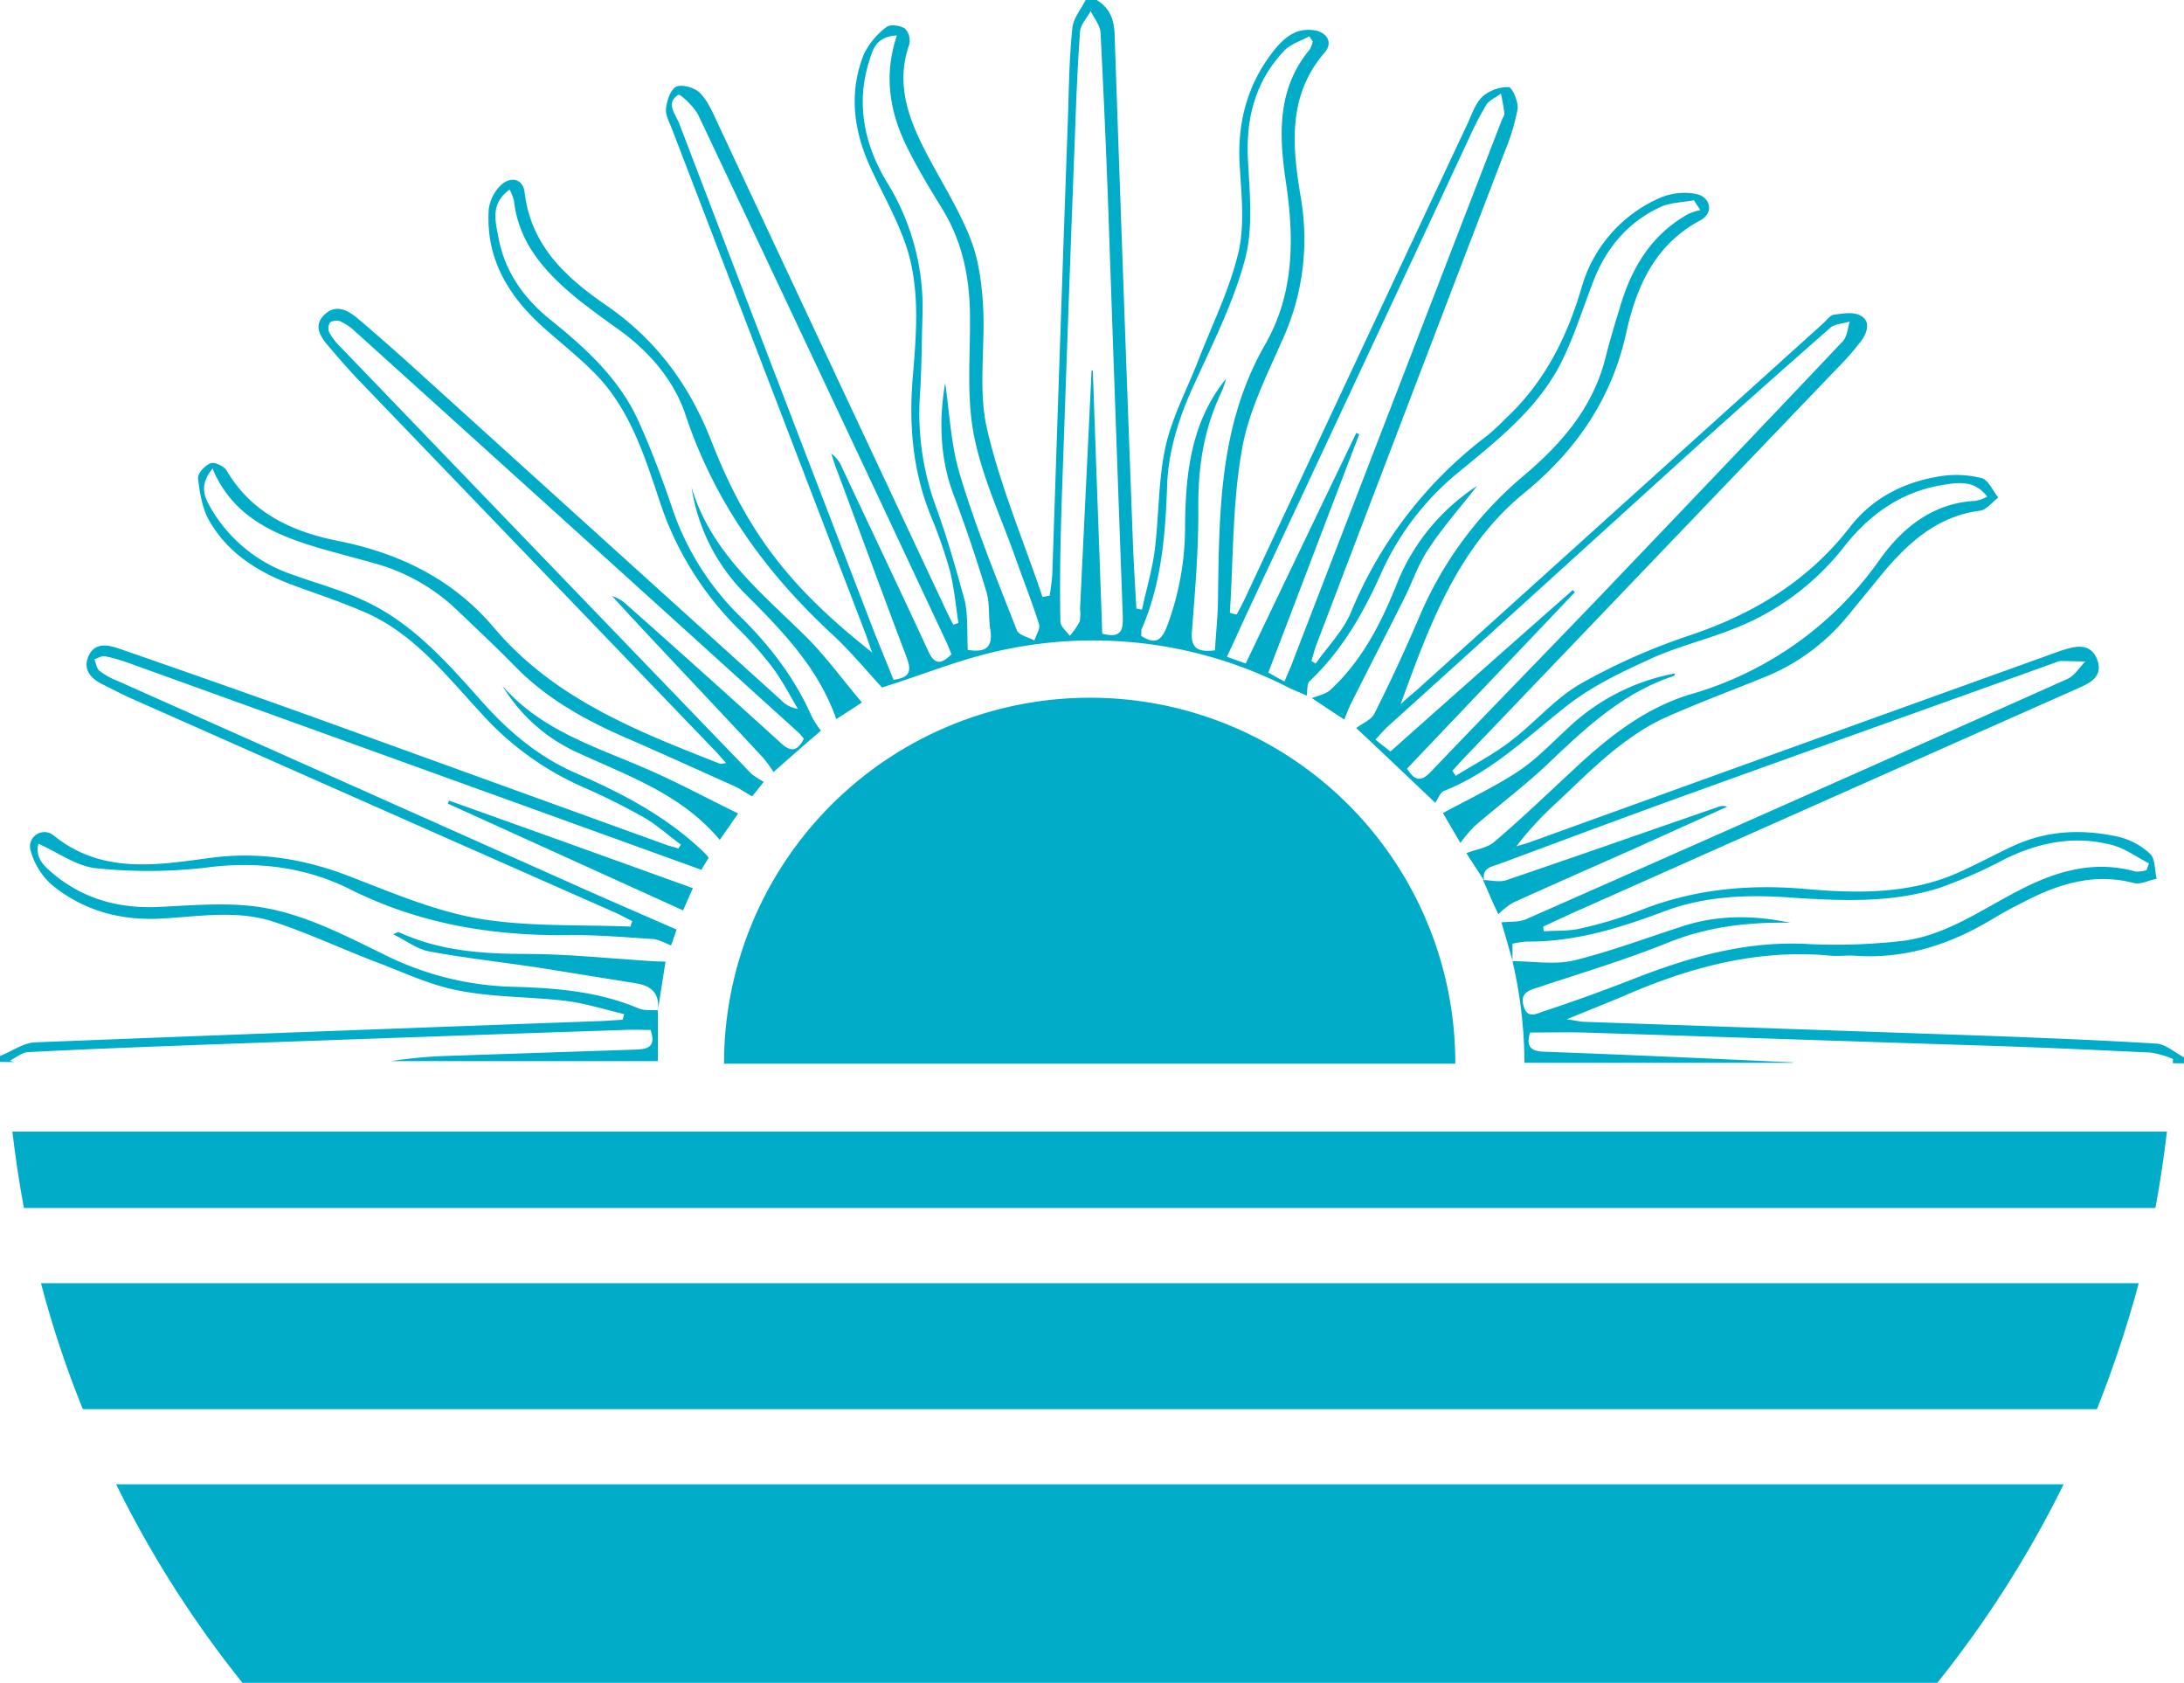
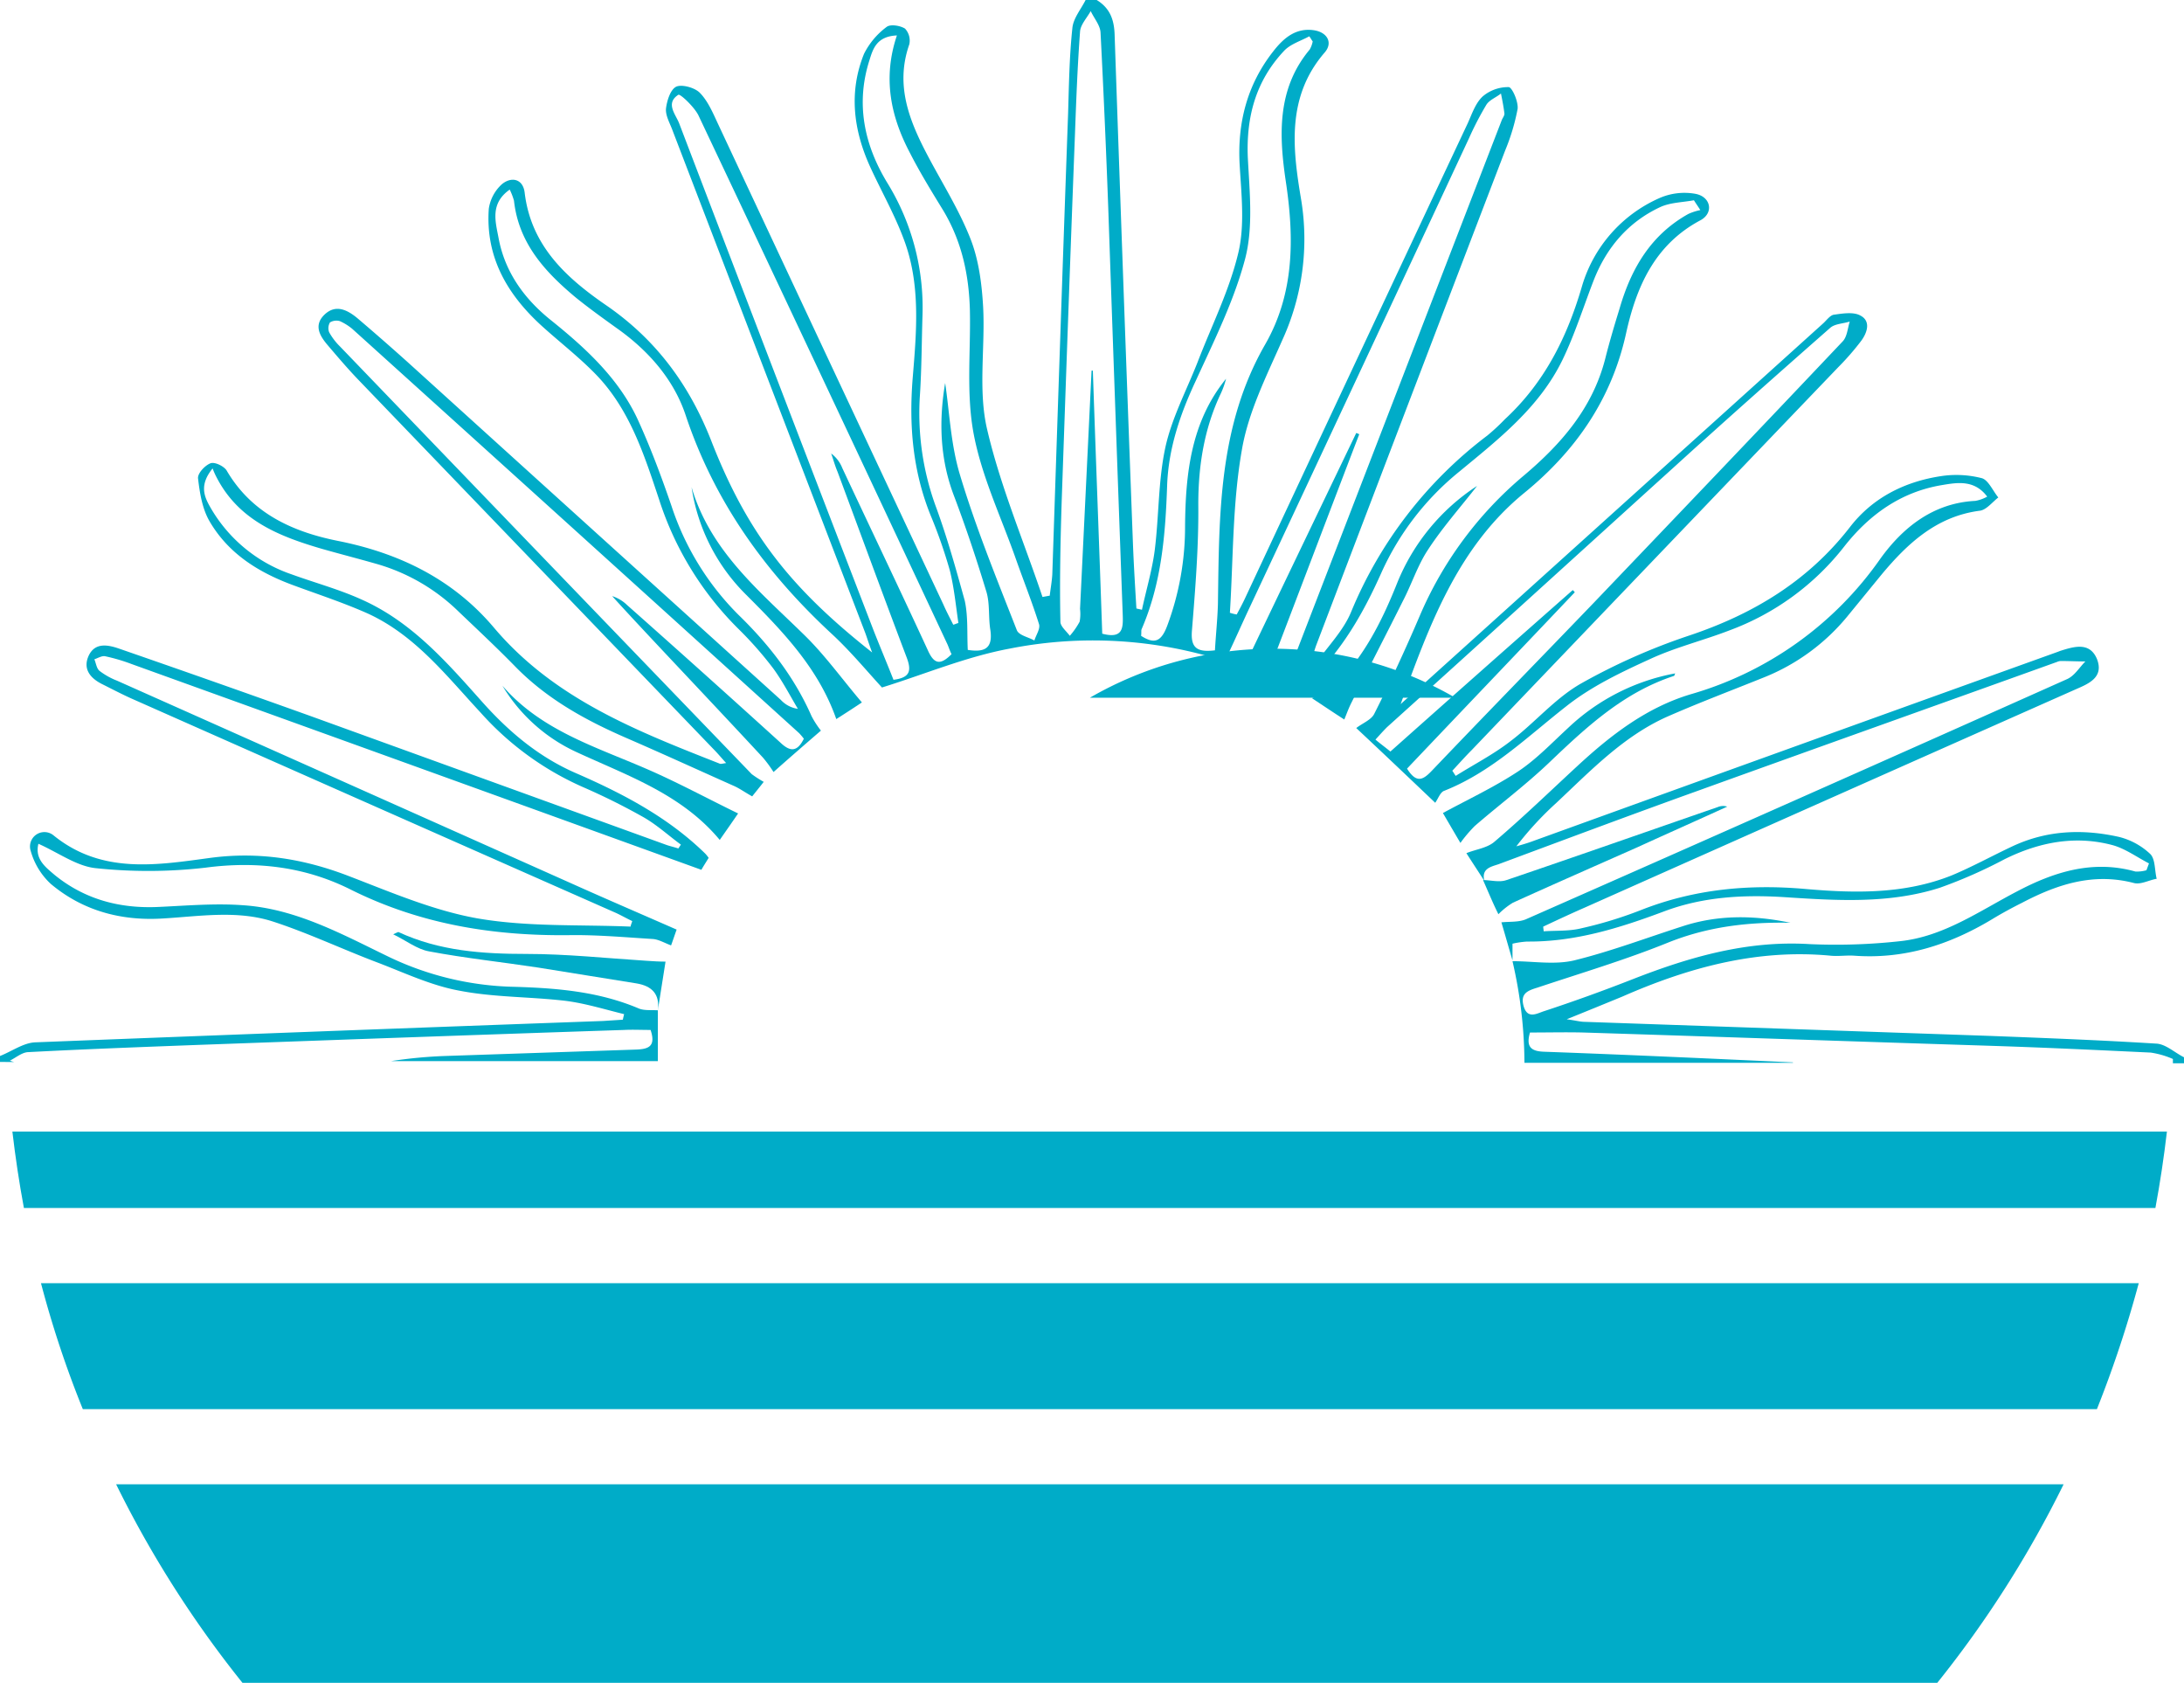
<svg xmlns="http://www.w3.org/2000/svg" width="511.6" height="394.1" viewBox="0 0 511.6 394.1">
  <title>program-argentina-project</title>
  <path d="M355,283.9h0v0Z" transform="translate(-0.7 -59.1)" style="fill:#00acc8" />
  <path d="M154.8,295.7Z" transform="translate(-0.7 -59.1)" style="fill:#00acc8" />
  <path d="M3,307.5c1.4-.7,2.8-1.9,4.2-2,13.3-.7,26.7-1.2,40-1.7,33.2-1.2,66.5-2.4,99.7-3.5,2-.1,4,0,6.2,0,1.3,3.9-.5,4.5-3.5,4.6l-44.7,1.5a107.376,107.376,0,0,0-12.6,1.2h62.5V295.7c-1.5-.1-3.1.1-4.4-.4-9.4-4-19.2-4.8-29.2-5.1a71.277,71.277,0,0,1-30-7.3c-10.7-5.2-21.4-11-33.5-11.8-6.6-.5-13.3.1-20,.4-9,.4-17.2-1.8-24.2-7.5-2.1-1.8-4.7-3.7-3.8-7.3,4.7,2.1,8.9,5.2,13.3,5.7a117.138,117.138,0,0,0,25.8-.1c12-1.6,23.4-.2,34,5.1,16.2,8.1,33.3,10.9,51.2,10.7,6.5-.1,13.1.5,19.6.9,1.4.1,2.7.9,4.3,1.5.3-.8.8-2.3,1.3-3.7-7.3-3.2-14.5-6.3-21.7-9.5Q82.75,242.85,28.1,218.5a16.575,16.575,0,0,1-4.1-2.3c-.7-.6-.8-1.8-1.2-2.7.9-.3,1.8-.9,2.6-.7a42.723,42.723,0,0,1,6.1,1.8q66.6,24,133.5,48.2c.5-.9,1.1-1.8,1.7-2.8a8.744,8.744,0,0,0-.8-1c-8.7-8.5-19.2-14-30.2-18.8-8.8-3.8-15.9-9.8-22.2-16.9-8.2-9.2-16.4-18.6-28.1-23.8-5.3-2.4-10.9-3.9-16.4-5.9a34.896,34.896,0,0,1-19.2-16c-1.4-2.5-2.3-5.1.7-8.8a19.416,19.416,0,0,0,1.1,2.4c5.2,9.8,14.5,13.5,24.4,16.4,4.2,1.2,8.5,2.3,12.7,3.5a45.215,45.215,0,0,1,19.4,11.2c4.4,4.2,8.9,8.4,13.2,12.8,7.5,7.7,16.6,12.7,26.3,16.9,8.3,3.6,16.6,7.4,24.9,11.1,1.4.6,2.6,1.5,4.4,2.5.7-.9,1.7-2.1,2.7-3.4a26.75,26.75,0,0,1-2.8-1.8q-48.3-50.1-96.4-100.1a14.598,14.598,0,0,1-2.6-3.4,2.648,2.648,0,0,1,.2-2.3,2.935,2.935,0,0,1,2.3-.3,12.678,12.678,0,0,1,2.9,1.8q52.35,47.25,104.7,94.7a14.96,14.96,0,0,1,1.1,1.3c-1.5,3-3.1,3.2-5.5.9q-17.85-16.2-35.9-32.2a8.868,8.868,0,0,0-3.5-2.1c2.8,3.1,5.7,6.2,8.5,9.2,8.9,9.5,17.9,19,26.8,28.6a29.854,29.854,0,0,1,2.5,3.4c3.7-3.3,7.4-6.5,11.1-9.7a21.732,21.732,0,0,1-2.2-3.4c-4-9.1-10-16.8-17.1-23.7A64.255,64.255,0,0,1,158,177.6c-2.3-6.7-4.8-13.4-7.7-19.8-4.4-9.8-12.2-17-20.4-23.6-6.3-5-10.9-11.3-12.4-19.3-.7-3.8-2.1-8.1,2.6-11.4a14.881,14.881,0,0,1,1,2.6c1.1,10,7.3,16.7,14.5,22.7,3.1,2.5,6.3,4.8,9.5,7.1,7.4,5.2,13.4,12,16.2,20.4,6.8,20.4,18.8,37,34.4,51.4,4.3,4,8.1,8.6,11.6,12.4,10-3.1,19.7-7.2,29.9-9.1a100.54,100.54,0,0,1,65.3,9.1c1.4.7,2.8,1.2,4.3,1.9.2-1.2,0-2.8.7-3.4,7.6-7.2,12.6-16,16.8-25.4a64.456,64.456,0,0,1,18.3-23.7c9.2-7.6,18.7-15,24.1-26.1,2.9-6,4.9-12.4,7.3-18.6,3-7.7,8.1-13.7,15.6-17.2,2.4-1.1,5.2-1.1,7.9-1.6.5.8,1,1.5,1.5,2.3a13.087,13.087,0,0,0-2.8.9c-8.8,4.9-13.4,12.8-16.1,22.1-1.2,3.9-2.4,7.9-3.4,11.9-3,11.6-10.4,20-19.2,27.4a87.791,87.791,0,0,0-24.3,32.9c-3.3,7.7-6.8,15.3-10.6,22.8-.7,1.4-2.8,2.2-4.2,3.3,6.2,5.8,12.4,11.7,18.5,17.5.7-1,1.2-2.5,2.1-2.8,11.1-4.4,19.4-12.6,28.6-19.8,5.8-4.6,12.7-7.9,19.5-11,6-2.8,12.6-4.4,18.8-6.8a60.799,60.799,0,0,0,26.8-19.6c5.9-7.5,13.3-12.8,22.9-14.4,3.6-.6,7.6-1.3,10.6,2.7a8.662,8.662,0,0,1-2.8,1c-9.9.5-17,6.3-22.2,13.5a81.708,81.708,0,0,1-44.5,31.8c-10.3,3.1-18.6,9.5-26.4,16.7-6.5,6-12.8,12.1-19.5,17.8-1.7,1.5-4.4,1.8-6.6,2.7,1.4,2.2,2.8,4.3,4.2,6.5-.7-2.9,1.5-3.3,3.3-3.9,15.6-5.8,31.1-11.6,46.7-17.2,28-10.1,56.1-20.1,84.2-30.2a2.353,2.353,0,0,1,.8-.2c1.9,0,3.9.1,5.8.1-1.4,1.4-2.5,3.3-4.2,4.1q-63.45,28.35-126.9,56.3c-1.7.7-3.8.5-5.7.7.9,3,1.7,5.9,2.6,8.9h0v-3.9a21.493,21.493,0,0,1,3.4-.5c11.3.1,21.8-3.2,32.2-7.1,9.1-3.4,18.5-3.9,28.1-3.3,12.2.8,24.5,1.6,36.4-2.2a113.317,113.317,0,0,0,15.2-6.7c8.1-4,16.5-5.6,25.2-3.3,3,.8,5.7,2.8,8.6,4.3-.2.5-.4,1.1-.6,1.6a8.01,8.01,0,0,1-2.6.3c-10-2.8-19.1.1-27.8,4.7-8.8,4.6-17.1,10.5-27.2,11.6a137.5,137.5,0,0,1-21.3.7c-14.6-.9-28.1,3-41.4,8.2-6.9,2.7-13.8,5.2-20.8,7.5-1.6.5-3.9,2-4.8-1.2-.8-2.9.9-3.6,3.2-4.3,10.2-3.4,20.6-6.5,30.5-10.5,9.4-3.8,18.9-4.9,28.8-4.7-8.6-1.8-17.1-1.9-25.5.9-8.4,2.7-16.6,5.8-25.1,7.9-4.6,1.1-9.6.2-14.4.2v0H355a106.722,106.722,0,0,1,2.8,23.8h62.9v-.1c-19.4-.9-38.9-1.8-58.3-2.5-3-.1-4.3-1.1-3.3-4.5,4.3,0,8.4-.1,12.5,0,31.7,1,63.3,2.1,95,3.1,12.6.4,25.3,1,37.9,1.6a20.405,20.405,0,0,1,5.2,1.5v1h2.6v-1.4c-2.2-1.1-4.3-3.1-6.5-3.2-12.9-.8-25.8-1.3-38.8-1.8l-95.1-3.3c-1,0-2-.3-4.2-.6,5.2-2.1,9.1-3.7,13-5.3,15.5-6.8,31.5-11.2,48.7-9.6,1.8.2,3.7-.1,5.5,0,11.8.9,22.4-2.5,32.4-8.5,2.3-1.4,4.7-2.7,7.1-3.9,8.2-4.3,16.7-7.1,26.2-4.6,1.6.4,3.5-.7,5.3-1-.5-2-.3-4.6-1.5-5.8a16.436,16.436,0,0,0-7.3-4c-8.5-1.9-16.9-1.6-25,2.2-4.7,2.2-9.4,4.8-14.2,6.8-11,4.4-22.6,4.2-34.1,3.2-13.4-1.2-26.3,0-38.9,5a95.424,95.424,0,0,1-13.8,4.2c-2.8.7-5.9.5-8.8.7,0-.4-.1-.7-.1-1.1,3.2-1.5,6.4-3,9.6-4.4q57.6-25.65,115.2-51.2c3-1.3,6.6-2.8,4.9-7.1-1.7-4-5.3-2.9-8.5-1.9-.3.1-.5.2-.8.3Q421.25,233.85,360,256c-1.3.5-2.7.9-4.1,1.3a76.823,76.823,0,0,1,9.4-10.2c8-7.5,15.6-15.5,25.8-20.1,7.5-3.3,15.2-6.2,22.9-9.3a48.664,48.664,0,0,0,19.4-14.2l8.1-9.9c6.1-7.3,12.9-13.6,23-14.9,1.5-.2,2.9-2,4.3-3.1-1.3-1.6-2.3-4-3.8-4.5a23.97,23.97,0,0,0-9.6-.5c-8.6,1.3-16.1,5.1-21.4,12-9.8,12.6-22.6,20.3-37.5,25.3A145.452,145.452,0,0,0,371,219.2c-6.1,3.5-10.8,9.2-16.5,13.5-4,3.1-8.5,5.4-12.8,8.1-.3-.4-.5-.8-.8-1.2,1.5-1.6,3-3.3,4.6-4.9q42.9-44.85,85.9-89.7a60.929,60.929,0,0,0,5.3-6.1c1.4-1.9,2.3-4.6-.2-5.9-1.6-.9-4.1-.5-6.2-.2-.9.1-1.8,1.4-2.6,2.1q-47.55,42.9-95,85.7c-1.3,1.1-2.6,2.2-3.9,3.4,6.7-18.4,13.3-36.7,29-49.5,12-9.8,20.4-21.9,23.8-37.3,2.4-10.9,6.7-20.8,17.4-26.5,3.2-1.7,2.5-5.5-1.1-6.2a14.585,14.585,0,0,0-8.5,1,32.645,32.645,0,0,0-18.2,20.9c-3.5,11.9-8.8,22.4-18,30.9a48.563,48.563,0,0,1-4.1,3.8,99.119,99.119,0,0,0-31.9,41.3c-1.8,4.4-5.5,8.1-8.3,12.1-.3-.2-.7-.4-1-.6.4-1.3.7-2.6,1.2-3.9q22.05-57.9,44.2-115.7a48.986,48.986,0,0,0,2.9-9.7c.2-1.7-1.3-5.1-2.1-5.1a9.164,9.164,0,0,0-6.1,2.2c-1.7,1.6-2.5,4.1-3.5,6.3q-26.1,55.5-52.1,111.1c-.6,1.3-1.3,2.6-2,3.9a9.372,9.372,0,0,1-1.6-.4c.8-12.7.6-25.6,2.8-38.1,1.5-8.9,5.8-17.4,9.5-25.8a56.754,56.754,0,0,0,4.4-32.8c-2-11.9-3.5-24.1,5.5-34.5,2-2.3.6-4.7-2.4-5.2-4.4-.7-7.3,1.9-9.7,5-6.1,7.8-8.4,16.8-7.8,26.7.4,6.8,1.2,13.9-.3,20.3-2.1,8.9-6.3,17.2-9.6,25.8-2.6,6.6-6,13-7.5,19.8-1.7,7.8-1.5,16.1-2.5,24.1-.6,4.7-2,9.3-3,14-.4-.1-.9-.2-1.3-.3-.3-5-.6-9.9-.8-14.9q-2.25-59.7-4.3-119.4c-.1-3.6-1.1-6.3-4.2-8.2H255c-1.1,2.2-2.9,4.3-3.1,6.6-.7,6.6-.8,13.3-1,20-1.3,36-2.5,71.9-3.7,107.9-.1,1.7-.4,3.3-.6,5-.6.1-1.1.2-1.7.3-4.4-13.1-9.9-26-13-39.4-2.1-9.1-.4-19-.9-28.5-.3-5.3-1-10.9-2.9-15.8-2.6-6.7-6.5-12.9-9.9-19.3-4.4-8.3-7.9-16.7-4.5-26.4a4.114,4.114,0,0,0-1-3.7c-1.1-.7-3.4-1.1-4.3-.4a17.72,17.72,0,0,0-5.3,6.3c-3.6,8.9-2.5,17.8,1.4,26.4,2.6,5.7,5.7,11.1,7.9,17,4,10.5,3,21.6,2.1,32.5-.9,11.1,0,21.8,4.2,32.2a115.762,115.762,0,0,1,4.5,12.9c1,4,1.4,8.2,2,12.3-.4.1-.8.3-1.2.4-.8-1.6-1.6-3.1-2.3-4.7q-26.55-56.55-53-113c-1.1-2.4-2.3-5.1-4.1-6.9-1.2-1.2-4.2-2-5.5-1.4-1.4.7-2.2,3.4-2.4,5.2-.1,1.7,1,3.5,1.6,5.2l45,117.3c.5,1.3.9,2.7,1.7,4.8-19-15-29.2-27.8-37.7-49.6-5.1-13-12.8-23.5-24.3-31.5-9.5-6.5-17.9-14-19.4-26.6-.4-3.3-3.2-3.8-5.4-1.9a9.644,9.644,0,0,0-3,5.7c-.8,11.4,4.4,20.2,12.6,27.6,4.1,3.7,8.5,7.1,12.4,11.1,8,8.2,11.4,18.9,14.9,29.4a74.889,74.889,0,0,0,18.8,30.5,84.789,84.789,0,0,1,7.9,9c2.2,3,3.9,6.3,5.8,9.5a6.71,6.71,0,0,1-4-2.1q-43.65-39.45-87.3-79c-3.9-3.5-7.9-7-11.9-10.4-2.3-1.9-5-3.3-7.6-.9-2.8,2.6-1.1,5.2.8,7.4,2.3,2.7,4.6,5.4,7.1,8l83.1,86.4c1,1,1.9,2.1,3,3.3-.8.1-1.3.3-1.6.1-19.3-7.6-38.6-15.1-52.7-31.7-9.5-11.3-22-17.5-36.5-20.4-10.6-2.1-20.3-6.4-26.2-16.5-.6-1-2.8-2.1-3.8-1.7-1.3.5-3.1,2.4-2.9,3.6.4,3.4,1,7.1,2.7,10,4.5,7.7,11.7,12.1,20,15.1,5.7,2.1,11.5,4,17.1,6.5,11.1,5.1,18.4,14.6,26.4,23.2a69.823,69.823,0,0,0,23.9,17.4,153.986,153.986,0,0,1,14.1,7c3.2,1.8,5.9,4.3,8.9,6.5l-.6.9c-.9-.3-1.8-.5-2.7-.8L73.2,226.7Q51,218.75,28.6,211c-2.6-.9-5.6-1.5-7.1,1.6-1.5,3.2.4,5.4,3.3,6.8,2.2,1.1,4.3,2.2,6.5,3.2Q88.15,247.8,145,272.9c1.3.6,2.5,1.3,3.8,1.9-.1.4-.3.8-.4,1.3-11.9-.5-24,.1-35.7-1.9-10.3-1.8-20.3-6.1-30.2-9.9-10.6-4.1-21.2-5.8-32.5-4.3-12.6,1.7-25.5,3.9-36.8-5.3a3.371,3.371,0,0,0-5.3,3.7,16.615,16.615,0,0,0,4.7,7.7c7.5,6.3,16.5,8.7,26.2,8.1,8.6-.5,17.4-2,25.8.7,8.3,2.7,16.3,6.5,24.5,9.6,6.3,2.4,12.6,5.4,19.2,6.6,8.2,1.6,16.7,1.4,25,2.4,4.6.6,9.1,2,13.6,3.1-.1.4-.2.8-.3,1.3-1.5.1-3.1.2-4.6.3q-66.45,2.4-133,5c-2.8.1-5.5,2.1-8.3,3.2v1.4H4C3.2,307.6,3.1,307.5,3,307.5ZM392.5,168.8c12.2-11.1,24.5-22,36.9-32.9,1.1-1,3.1-1,4.6-1.5-.5,1.6-.6,3.6-1.7,4.7-19.3,20.4-38.8,40.8-58.2,61.1-12.6,13.1-25.3,26.1-37.9,39.3-2,2.1-3.6,3.3-5.9-.4,13.1-13.8,26.2-27.5,39.3-41.3-.2-.2-.3-.4-.5-.5q-21.3,18.75-42.7,37.8c-1.2-1-2.2-1.7-3.5-2.8,1-1.1,1.8-2,2.7-2.9C347.9,209.3,370.2,189,392.5,168.8ZM293.6,201q25.65-54.75,51.2-109.5a73.745,73.745,0,0,1,4.1-7.9c.7-1.1,2.3-1.7,3.4-2.6.3,1.5.6,3,.8,4.6.1.5-.4,1.1-.6,1.6Q327.75,151.25,303,215.4c-.4.9-.8,1.8-1.4,3.3-1.5-.8-2.6-1.4-3.8-2.1,7.2-18.8,14.2-37.3,21.3-55.8a4.875,4.875,0,0,0-.7-.3c-8.6,17.9-17.2,35.8-25.9,54-1.6-.6-2.8-1-4.4-1.6C290.1,208.7,291.8,204.8,293.6,201Zm-25.5,5.5c4.7-10.8,5.6-22.2,6-33.7.3-8.6,3-16.6,6.7-24.5,4.3-9.4,9-18.8,11.6-28.7,1.9-7.4,1-15.7.6-23.6-.4-9.6,1.9-18,8.5-25,1.5-1.6,3.9-2.3,5.9-3.4.3.4.5.8.8,1.2a6.191,6.191,0,0,1-.7,1.9c-7.7,9.2-7.2,20.1-5.6,30.9,2,13.3,2,26.2-4.8,38.1-11,19.1-10.8,39.9-11.1,60.8-.1,3.6-.5,7.3-.7,10.9-4.1.5-5.7-.5-5.4-4.5.8-9.9,1.6-19.8,1.5-29.7,0-9.1,1.4-17.8,5.3-26a19.571,19.571,0,0,0,1.2-3.4c-8.2,10.1-9.5,22.2-9.6,34.6a66.224,66.224,0,0,1-4.2,23.3c-1.4,3.7-3,4.3-6.1,2.3C268.1,207.3,268,206.8,268.1,206.5Zm-18.7-30c1-28.6,2-57.1,3.1-85.7.3-8.1.6-16.2,1.2-24.3.1-1.6,1.6-3.2,2.5-4.8.8,1.7,2.2,3.3,2.3,5,.7,13.6,1.3,27.3,1.8,40.9q1.65,47.7,3.4,95.5c.1,3,.1,5.7-4.8,4.4-.7-20.4-1.5-41-2.2-61.6h-.3l-2.7,55.8a9.959,9.959,0,0,1-.1,3,17.834,17.834,0,0,1-2.3,3.3c-.8-1.1-2.2-2.2-2.2-3.3C248.9,195.3,249.1,185.9,249.4,176.5Zm-29.6.9a63.627,63.627,0,0,1-3.6-25.9c.4-6.2.4-12.5.6-18.7a55.697,55.697,0,0,0-8.2-30.8c-5.5-9-7.5-18.7-4.2-28.9.8-2.6,1.7-5.5,6.4-5.7-3.4,10.1-1.4,19.1,3.1,27.6,2.3,4.5,5,8.9,7.7,13.3,4.4,7.3,6.1,15.2,6.3,23.6.2,9.6-.9,19.5.9,28.9,1.9,10,6.5,19.6,9.9,29.3,1.8,5.1,3.8,10.1,5.4,15.2.3,1.1-.7,2.5-1.1,3.8-1.4-.8-3.6-1.2-4.1-2.4-4.7-12-9.6-24-13.3-36.3-2.2-7.2-2.5-15-3.5-21.6-1.4,8.3-1.4,17.4,2.1,26.5,2.8,7.4,5.3,14.9,7.6,22.5.8,2.8.4,5.9.9,8.9.6,4.3-1.4,5.2-5.3,4.6-.2-3.9.1-7.8-.7-11.5C224.6,192.2,222.5,184.7,219.8,177.4ZM159.8,88c-.8-2.1-3.3-4.7-.2-6.7.4-.3,3.7,2.8,4.7,4.8q29.25,61.8,58.2,123.6c.4.8.6,1.6,1.1,2.6-2.5,2.5-4,2.5-5.5-.8-6.6-14.3-13.4-28.5-20.1-42.8a7.79,7.79,0,0,0-2.6-3.4c.5,1.4.9,2.9,1.5,4.3,5.4,14.5,10.7,29,16.2,43.5,1.2,3.2.7,4.7-3.1,5.2-1.5-3.8-3.1-7.6-4.6-11.4Q182.45,147.35,159.8,88Z" transform="translate(-0.7 -59.1)" style="fill:#00acc8" />
  <path d="M154.8,295.7c.5-3.8-1.4-5.7-5-6.3-7.7-1.2-15.3-2.5-23-3.7-8.5-1.3-17.1-2.2-25.6-3.8-2.8-.5-5.3-2.5-8.4-4,.9-.4,1.2-.6,1.3-.5,9.5,4.4,19.6,5.1,29.9,5.1,9.4,0,18.7,1,28.1,1.6,1.5.1,3,.2,4.5.2l-1.8,11.4Z" transform="translate(-0.7 -59.1)" style="fill:#00acc8" />
  <path d="M202.6,223.6c-2.1,1.4-3.8,2.5-6,3.9-4.2-12-12.7-20.7-21.3-29.3a44.716,44.716,0,0,1-12.6-25c4.4,15,16,24.4,26.5,34.7C194,212.6,198,218.2,202.6,223.6Z" transform="translate(-0.7 -59.1)" style="fill:#00acc8" />
  <path d="M308,222.6c1.4-.6,3.2-.9,4.3-1.9,7.5-6.9,12-15.8,15.7-25.1a49.049,49.049,0,0,1,18.7-22.7c-3.8,4.9-8,9.6-11.4,14.8-2.5,3.7-3.9,8.2-6,12.2-4,8-8.1,15.9-12.1,23.9-.6,1.2-1.1,2.6-1.6,3.8C313.1,226,310.6,224.3,308,222.6Z" transform="translate(-0.7 -59.1)" style="fill:#00acc8" />
  <path d="M338.7,249.5c5.9-3.2,12.1-6.1,17.7-9.8,4.2-2.8,7.8-6.6,11.6-10.1a49.512,49.512,0,0,1,25.1-12.8c-.1.3-.2.6-.3.6-11.6,3.8-20.2,11.7-28.8,19.9-5.6,5.4-11.9,10.1-17.8,15.2a32.639,32.639,0,0,0-3.4,4C341.5,254.3,340.1,251.9,338.7,249.5Z" transform="translate(-0.7 -59.1)" style="fill:#00acc8" />
  <path d="M118.4,219.7c9,10.4,21.6,14.2,33.6,19.4,7.2,3.1,14.2,6.9,21.6,10.5-1.5,2.2-2.7,3.9-4.3,6.2-8.9-10.7-21.5-15-33.4-20.5A39.459,39.459,0,0,1,118.4,219.7Z" transform="translate(-0.7 -59.1)" style="fill:#00acc8" />
-   <path d="M163,267.1c-.8,1.8-1.5,3.4-2.3,5.2-18.5-8.4-36.8-16.7-55.1-25,.1-.2.2-.5.3-.7C124.7,253.3,143.6,260.1,163,267.1Z" transform="translate(-0.7 -59.1)" style="fill:#00acc8" />
  <path d="M348.1,265.2c1.8,0,3.8.6,5.5,0,16.5-5.6,33-11.4,49.5-17.1a3.221,3.221,0,0,1,2.2-.1c-7,3.2-14,6.3-21,9.5-9.7,4.3-19.5,8.6-29.2,13a17.554,17.554,0,0,0-3.4,2.7C350.4,270.6,349.3,267.9,348.1,265.2Z" transform="translate(-0.7 -59.1)" style="fill:#00acc8" />
  <path d="M3.6,324.1c.7,6,1.6,12,2.7,17.9H505.6c1.1-5.9,2-11.9,2.7-17.9Z" transform="translate(-0.7 -59.1)" style="fill:#00acc8" />
  <path d="M10.3,359.6a242.793,242.793,0,0,0,9.8,29.5H491.9a268.293,268.293,0,0,0,9.8-29.5Z" transform="translate(-0.7 -59.1)" style="fill:#00acc8" />
  <path d="M27.9,406.7a252.761,252.761,0,0,0,29.6,46.5h397a252.761,252.761,0,0,0,29.6-46.5Z" transform="translate(-0.7 -59.1)" style="fill:#00acc8" />
-   <path d="M256,222.5a85.74,85.74,0,0,0-85.7,85.7H341.6A85.526,85.526,0,0,0,256,222.5Z" transform="translate(-0.7 -59.1)" style="fill:#00acc8" />
+   <path d="M256,222.5H341.6A85.526,85.526,0,0,0,256,222.5Z" transform="translate(-0.7 -59.1)" style="fill:#00acc8" />
</svg>